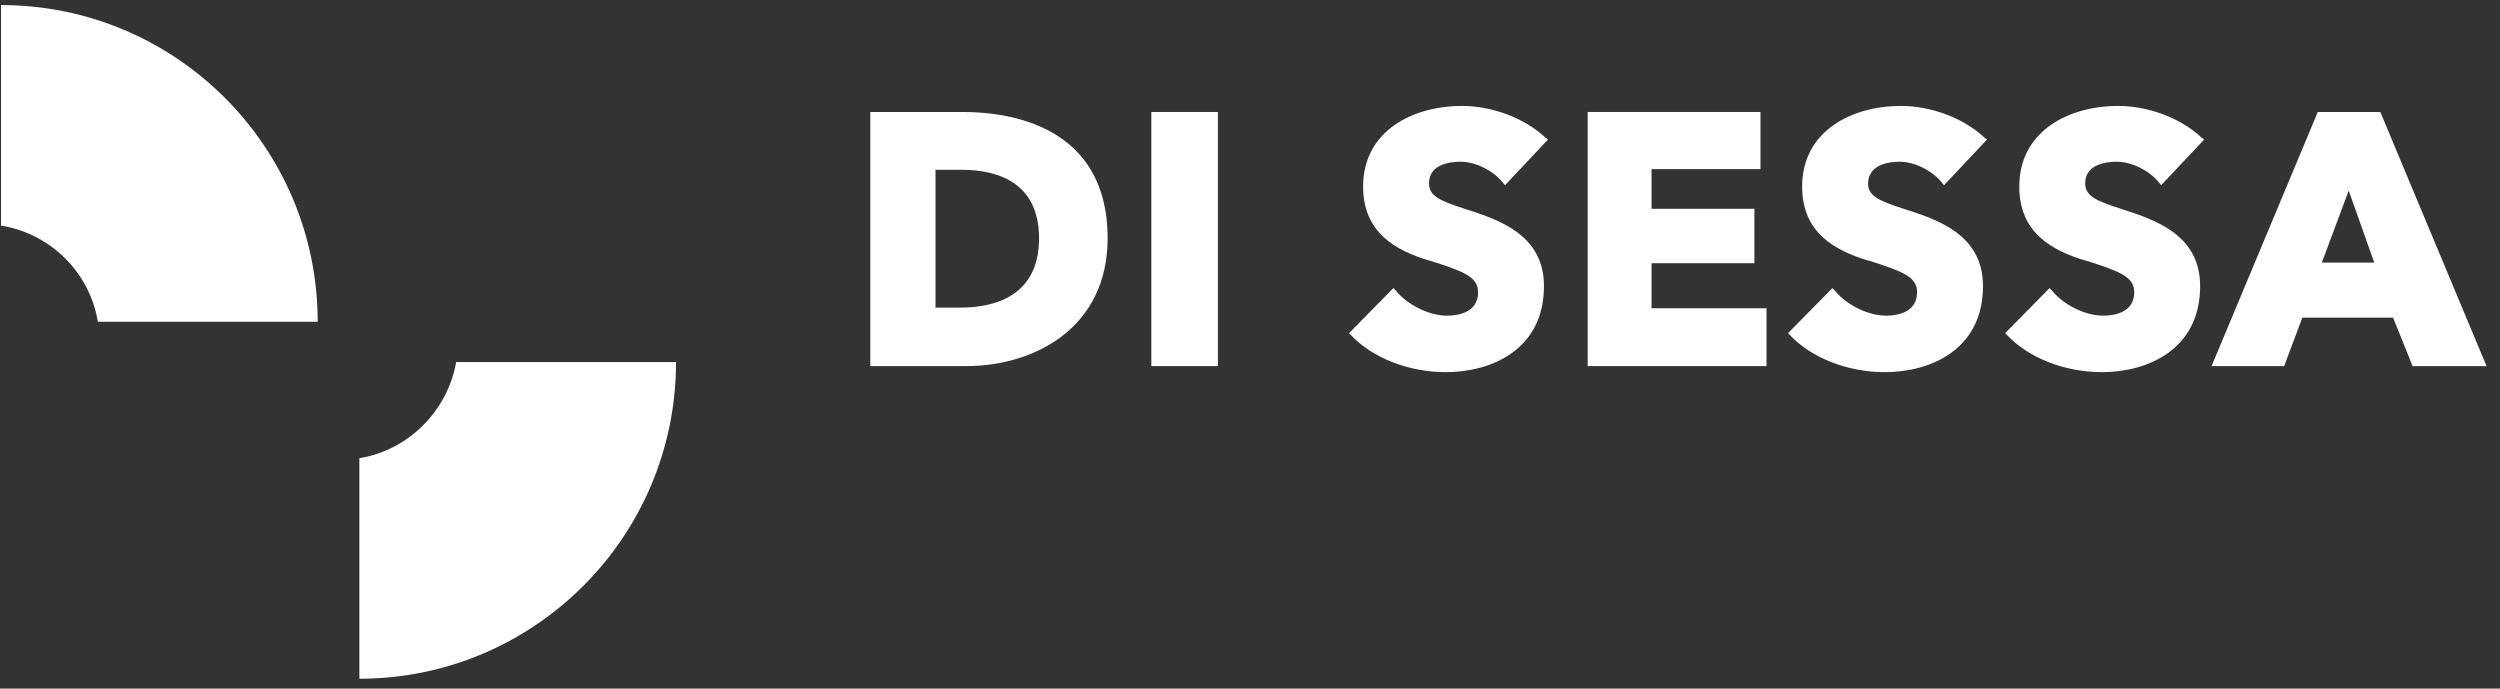
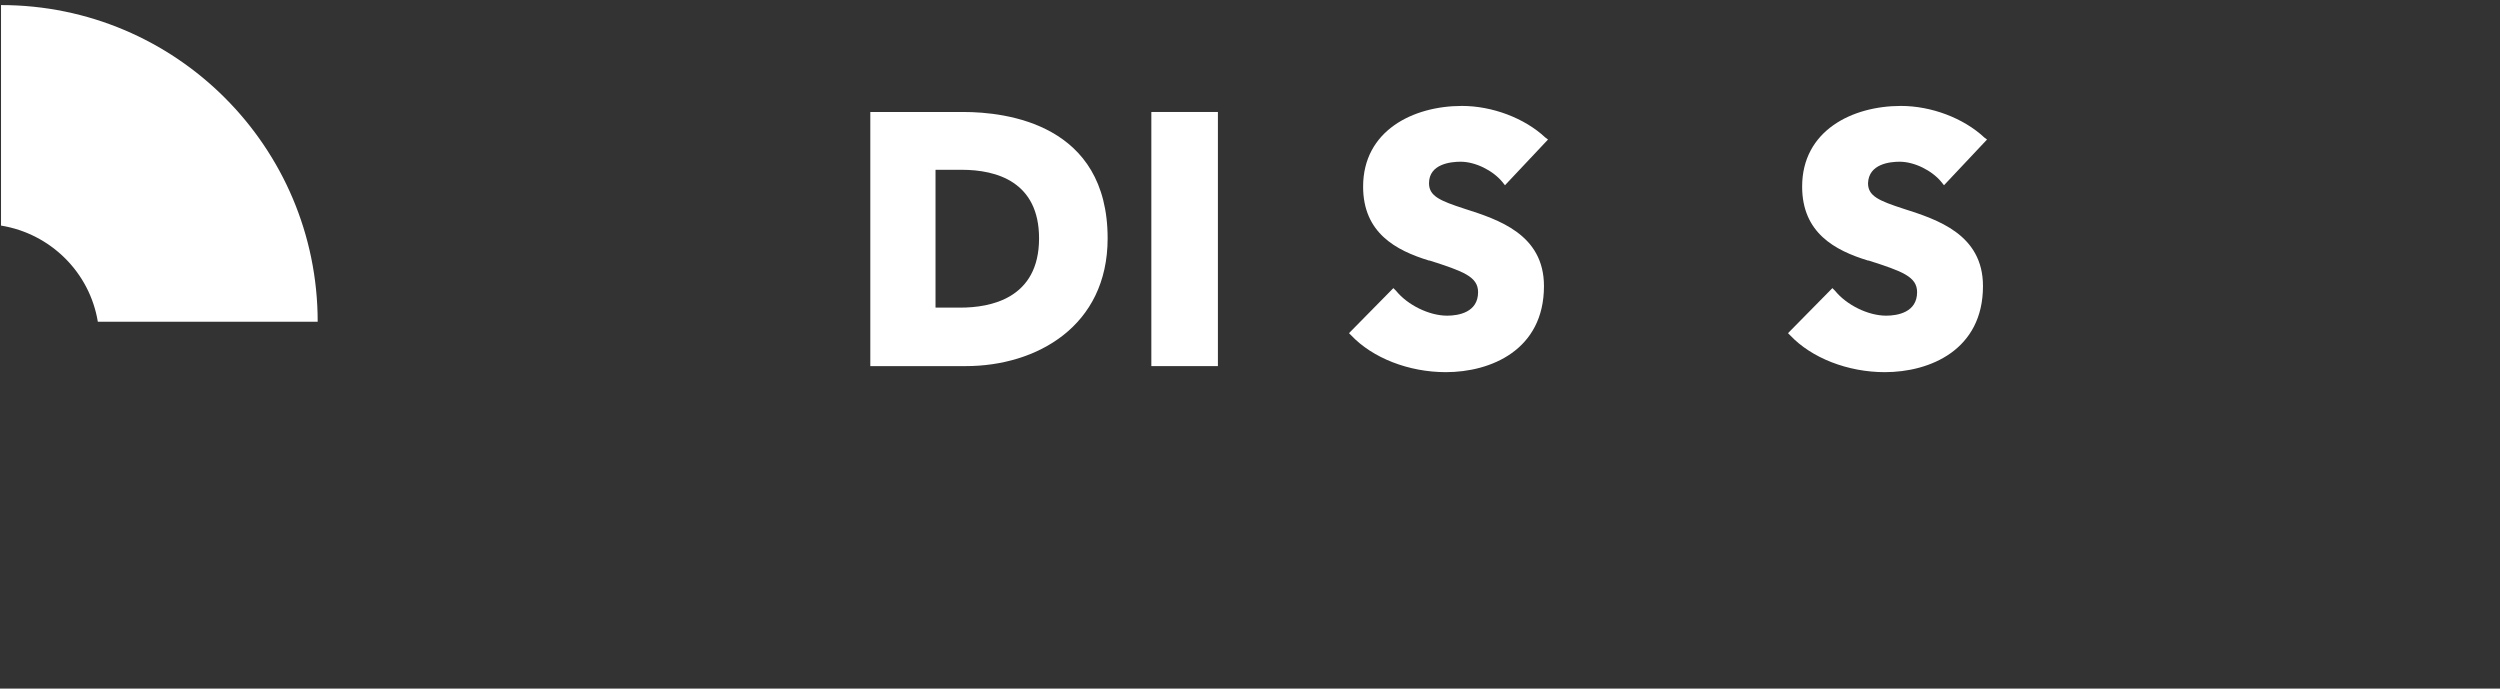
<svg xmlns="http://www.w3.org/2000/svg" width="167" height="46" viewBox="0 0 167 46" fill="none">
  <rect x="0" y="0" width="167" height="46" fill="#333333" stroke="none" />
  <path d="M21.221 21.492C21.221 9.815 11.745 0.339 0.068 0.339V15.069C3.392 15.608 5.997 18.213 6.535 21.492H21.221Z" fill="white" />
-   <path d="M30.473 24.186H45.159C45.159 35.863 35.682 45.339 24.006 45.339V30.608C27.284 30.07 29.889 27.465 30.473 24.186Z" fill="white" />
  <path d="M64.334 7.48H58.137V24.456H64.514C69.23 24.456 73.99 21.806 73.99 15.923C73.99 8.288 67.254 7.48 64.334 7.48ZM62.493 11.342H64.245C66.58 11.342 69.409 12.15 69.409 15.923C69.409 19.965 66.131 20.549 64.155 20.549H62.493V11.342Z" fill="white" />
  <path d="M81.356 7.48H76.91V24.456H81.356V7.48Z" fill="white" />
  <path d="M97.568 10.803C98.556 10.803 99.724 11.387 100.353 12.15L100.532 12.375L103.407 9.321L103.227 9.186C101.835 7.884 99.679 7.076 97.658 7.076C94.38 7.076 91.056 8.737 91.056 12.465C91.056 15.564 93.257 16.731 95.458 17.405H95.502C97.748 18.123 98.736 18.483 98.736 19.516C98.736 20.863 97.434 21.087 96.67 21.087C95.458 21.087 94.02 20.369 93.257 19.426L93.077 19.246L90.113 22.255L90.248 22.39C91.685 23.917 94.11 24.86 96.58 24.86C99.589 24.86 103.137 23.378 103.137 19.111C103.137 15.653 100.083 14.665 97.838 13.947C96.176 13.408 95.458 13.094 95.458 12.24C95.458 10.938 96.94 10.803 97.568 10.803Z" fill="white" />
-   <path d="M110.323 17.584H117.194V13.947H110.323V11.297H117.599V7.48H106.057V24.456H118.003V20.593H110.323V17.584Z" fill="white" />
  <path d="M126.895 10.803C127.883 10.803 129.05 11.387 129.679 12.15L129.859 12.375L132.733 9.321L132.553 9.186C131.161 7.884 129.005 7.076 126.984 7.076C123.706 7.076 120.383 8.737 120.383 12.465C120.383 15.564 122.583 16.731 124.784 17.405H124.829C127.074 18.123 128.062 18.483 128.062 19.516C128.062 20.863 126.76 21.087 125.996 21.087C124.784 21.087 123.347 20.369 122.583 19.426L122.404 19.246L119.439 22.255L119.574 22.39C121.011 23.917 123.436 24.86 125.907 24.86C128.916 24.86 132.463 23.378 132.463 19.111C132.463 15.653 129.41 14.665 127.164 13.947C125.502 13.408 124.784 13.094 124.784 12.24C124.829 10.938 126.266 10.803 126.895 10.803Z" fill="white" />
-   <path d="M141.4 10.803C142.388 10.803 143.556 11.387 144.185 12.15L144.364 12.375L147.239 9.321L147.059 9.186C145.667 7.884 143.511 7.076 141.49 7.076C138.212 7.076 134.888 8.737 134.888 12.465C134.888 15.564 137.089 16.731 139.29 17.405H139.335C141.58 18.123 142.568 18.483 142.568 19.516C142.568 20.863 141.266 21.087 140.502 21.087C139.29 21.087 137.852 20.369 137.089 19.426L136.909 19.246L133.945 22.255L134.08 22.39C135.517 23.917 137.942 24.86 140.412 24.86C143.421 24.86 146.969 23.378 146.969 19.111C146.969 15.653 143.915 14.665 141.67 13.947C140.008 13.408 139.29 13.094 139.29 12.24C139.29 10.938 140.772 10.803 141.4 10.803Z" fill="white" />
-   <path d="M159.005 7.48H154.828L147.732 24.456H152.583L153.795 21.222H159.858L161.161 24.456H166.101L159.005 7.48ZM158.601 17.54H155.098L156.894 12.734L158.601 17.54Z" fill="white" />
</svg>